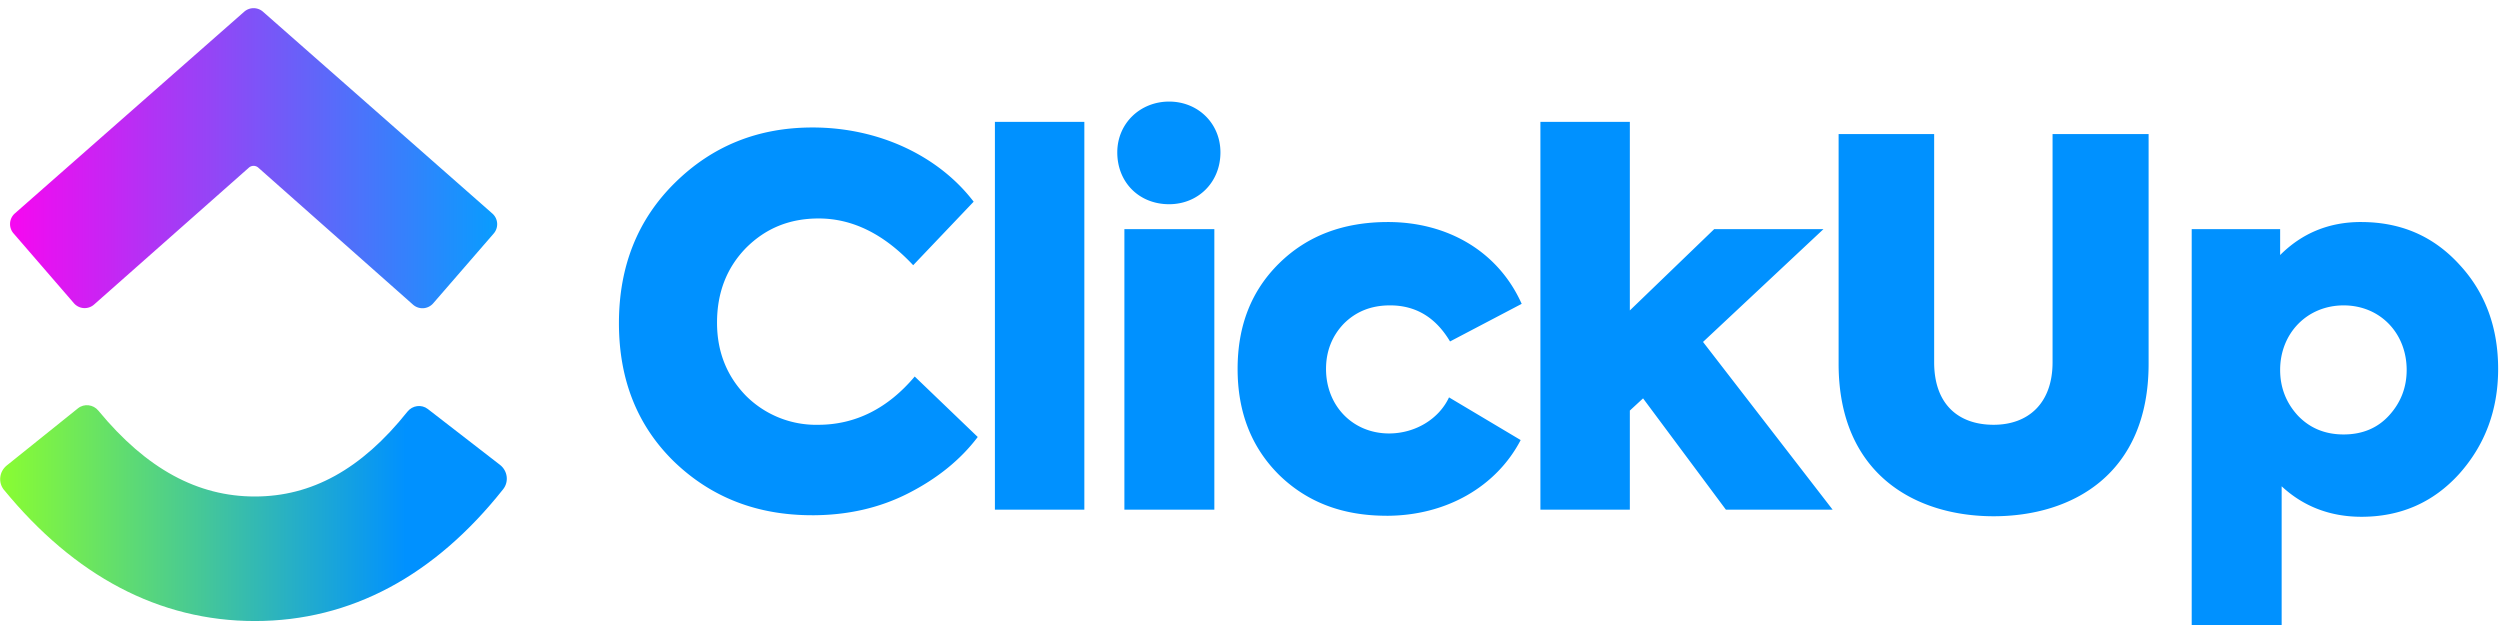
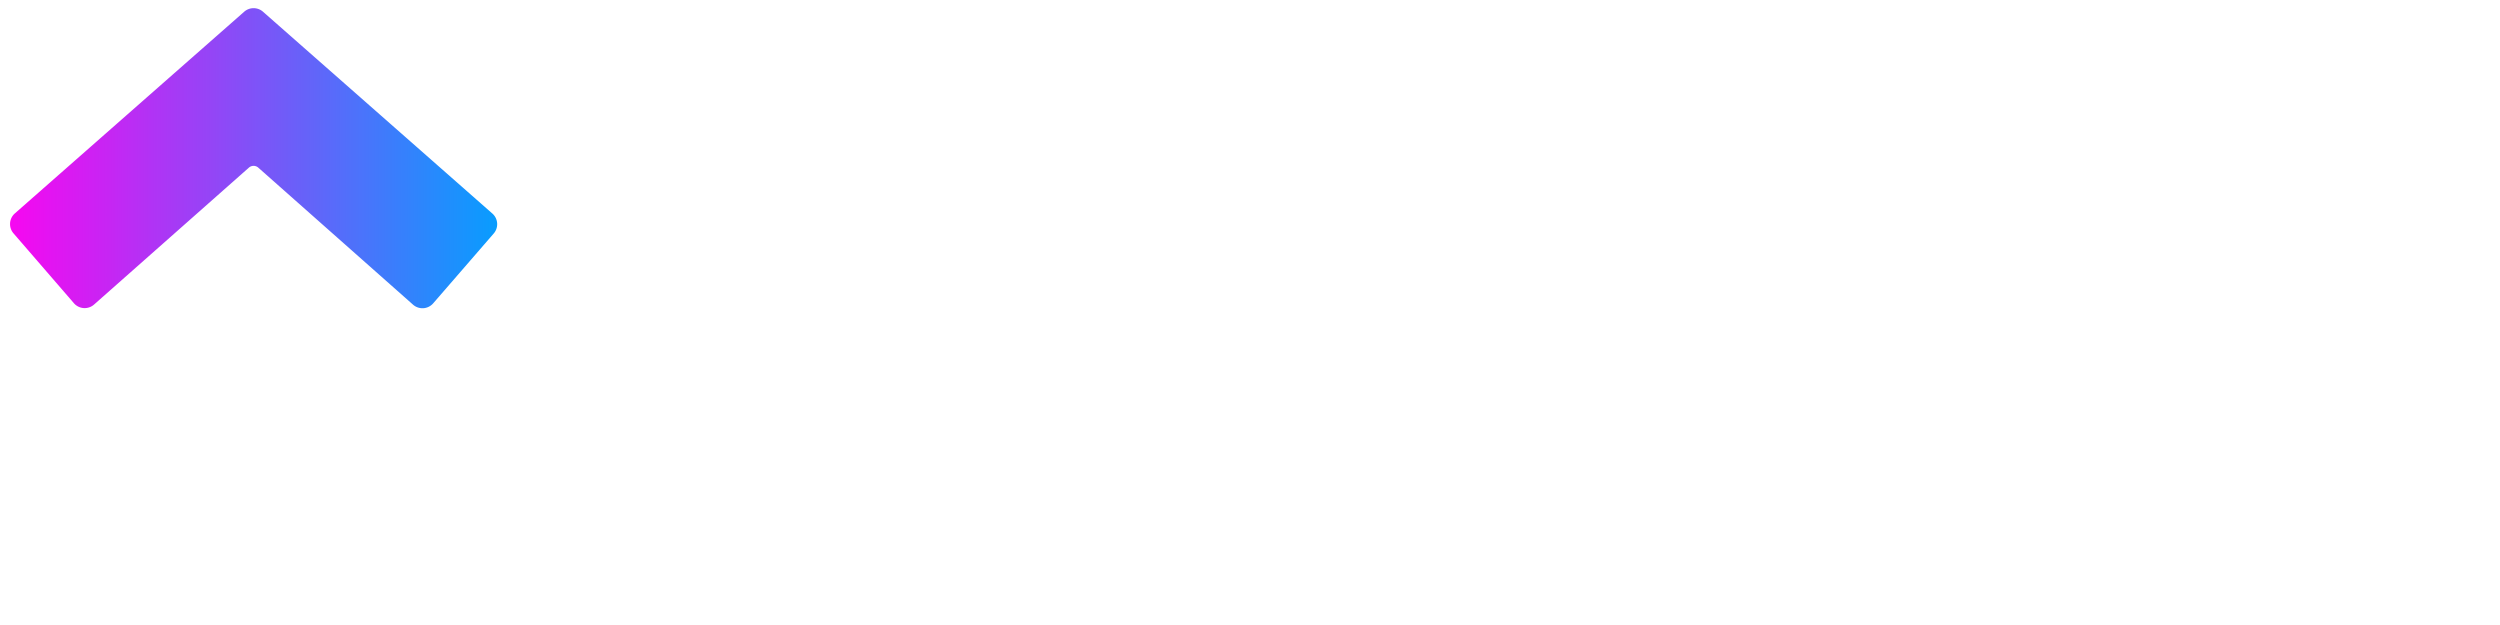
<svg xmlns="http://www.w3.org/2000/svg" width="160" height="40" fill="none">
  <g fill-rule="evenodd">
-     <path d="M.257 31.357c-.391-.477-.306-1.179.175-1.566l4.558-3.659c.398-.319.979-.247 1.303.146 3.096 3.758 6.381 5.498 10.017 5.498 3.611 0 6.806-1.715 9.767-5.432.318-.399.898-.481 1.301-.169l4.62 3.575c.488.378.586 1.078.203 1.561-4.377 5.525-9.736 8.435-15.89 8.435-6.137 0-11.544-2.893-16.053-8.391z" fill="url(#A)" />
    <path d="M16.531 10.729c-.172-.152-.43-.152-.602 0l-9.91 8.763a.91.91 0 0 1-1.289-.087L.864 14.934a.91.91 0 0 1 .087-1.276L15.63.749a.91.91 0 0 1 1.2 0l14.682 12.918a.91.91 0 0 1 .086 1.277l-3.875 4.47a.91.91 0 0 1-1.289.085l-9.904-8.77z" fill="url(#B)" />
  </g>
-   <path d="M51.971 32.975c-3.513 0-6.44-1.138-8.814-3.415-2.374-2.309-3.545-5.269-3.545-8.879 0-3.643 1.203-6.635 3.578-8.977 2.407-2.374 5.334-3.545 8.814-3.545 4.293 0 8.099 1.854 10.31 4.749l-3.87 4.066c-1.854-1.984-3.87-2.992-6.049-2.992-1.854 0-3.383.618-4.651 1.886-1.236 1.268-1.854 2.862-1.854 4.781 0 1.854.618 3.415 1.854 4.684a6.35 6.35 0 0 0 4.618 1.854c2.374 0 4.456-1.041 6.18-3.09l4.033 3.87c-1.106 1.463-2.602 2.667-4.456 3.61s-3.903 1.399-6.147 1.399zM69.398 7.801v24.816h-5.724V7.801h5.724zm5.425 5.269c-1.919 0-3.317-1.399-3.317-3.317 0-1.854 1.464-3.252 3.317-3.252s3.285 1.399 3.285 3.252c0 1.919-1.431 3.317-3.285 3.317zm2.895 1.594v17.953h-5.757V14.664h5.757zm11.019 18.344c-2.83 0-5.106-.878-6.895-2.634-1.756-1.756-2.635-4.001-2.635-6.765s.878-5.009 2.667-6.765 4.098-2.634 6.96-2.634c3.74 0 7.025 1.821 8.554 5.236l-4.586 2.407c-.911-1.529-2.179-2.309-3.838-2.309-1.203 0-2.179.39-2.96 1.171-.748.781-1.138 1.756-1.138 2.895 0 2.374 1.724 4.131 4.033 4.131 1.659 0 3.187-.911 3.838-2.309l4.586 2.732c-1.561 2.992-4.781 4.846-8.586 4.846zm28.55-.39h-6.83l-5.301-7.123-.846.781v6.342h-5.724V7.801h5.724v12.067l5.399-5.204h6.993l-7.709 7.22 8.294 10.733zm.384-9.334V8.582h6.115v14.603c0 2.7 1.561 4.001 3.805 4.001 2.212 0 3.773-1.366 3.773-4.001V8.582h6.147v14.701c0 7.09-4.911 9.757-9.92 9.757-4.976 0-9.92-2.667-9.92-9.757zM151.1 14.21c2.569 0 4.651.911 6.31 2.732 1.658 1.789 2.471 4.033 2.471 6.668s-.845 4.879-2.504 6.732c-1.659 1.821-3.74 2.732-6.245 2.732-1.984 0-3.707-.651-5.106-1.952V40h-5.757V14.664h5.66v1.659c1.398-1.398 3.122-2.114 5.171-2.114zm2.927 9.465c0-2.342-1.691-4.13-4.033-4.13s-4.065 1.789-4.065 4.13c0 1.138.39 2.114 1.138 2.927.78.813 1.756 1.203 2.927 1.203s2.147-.39 2.895-1.203 1.138-1.789 1.138-2.927z" fill="#0091ff" />
  <defs>
    <linearGradient id="A" x1="-.433" y1="20.086" x2="32.875" y2="20.086" gradientUnits="userSpaceOnUse">
      <stop stop-color="#8cff2e" />
      <stop offset=".793" stop-color="#0091ff" />
    </linearGradient>
    <linearGradient id="B" x1="-.433" y1="19.763" x2="32.875" y2="19.763" gradientUnits="userSpaceOnUse">
      <stop stop-color="#ff02f0" />
      <stop offset="1" stop-color="#00a2ff" />
    </linearGradient>
  </defs>
</svg>